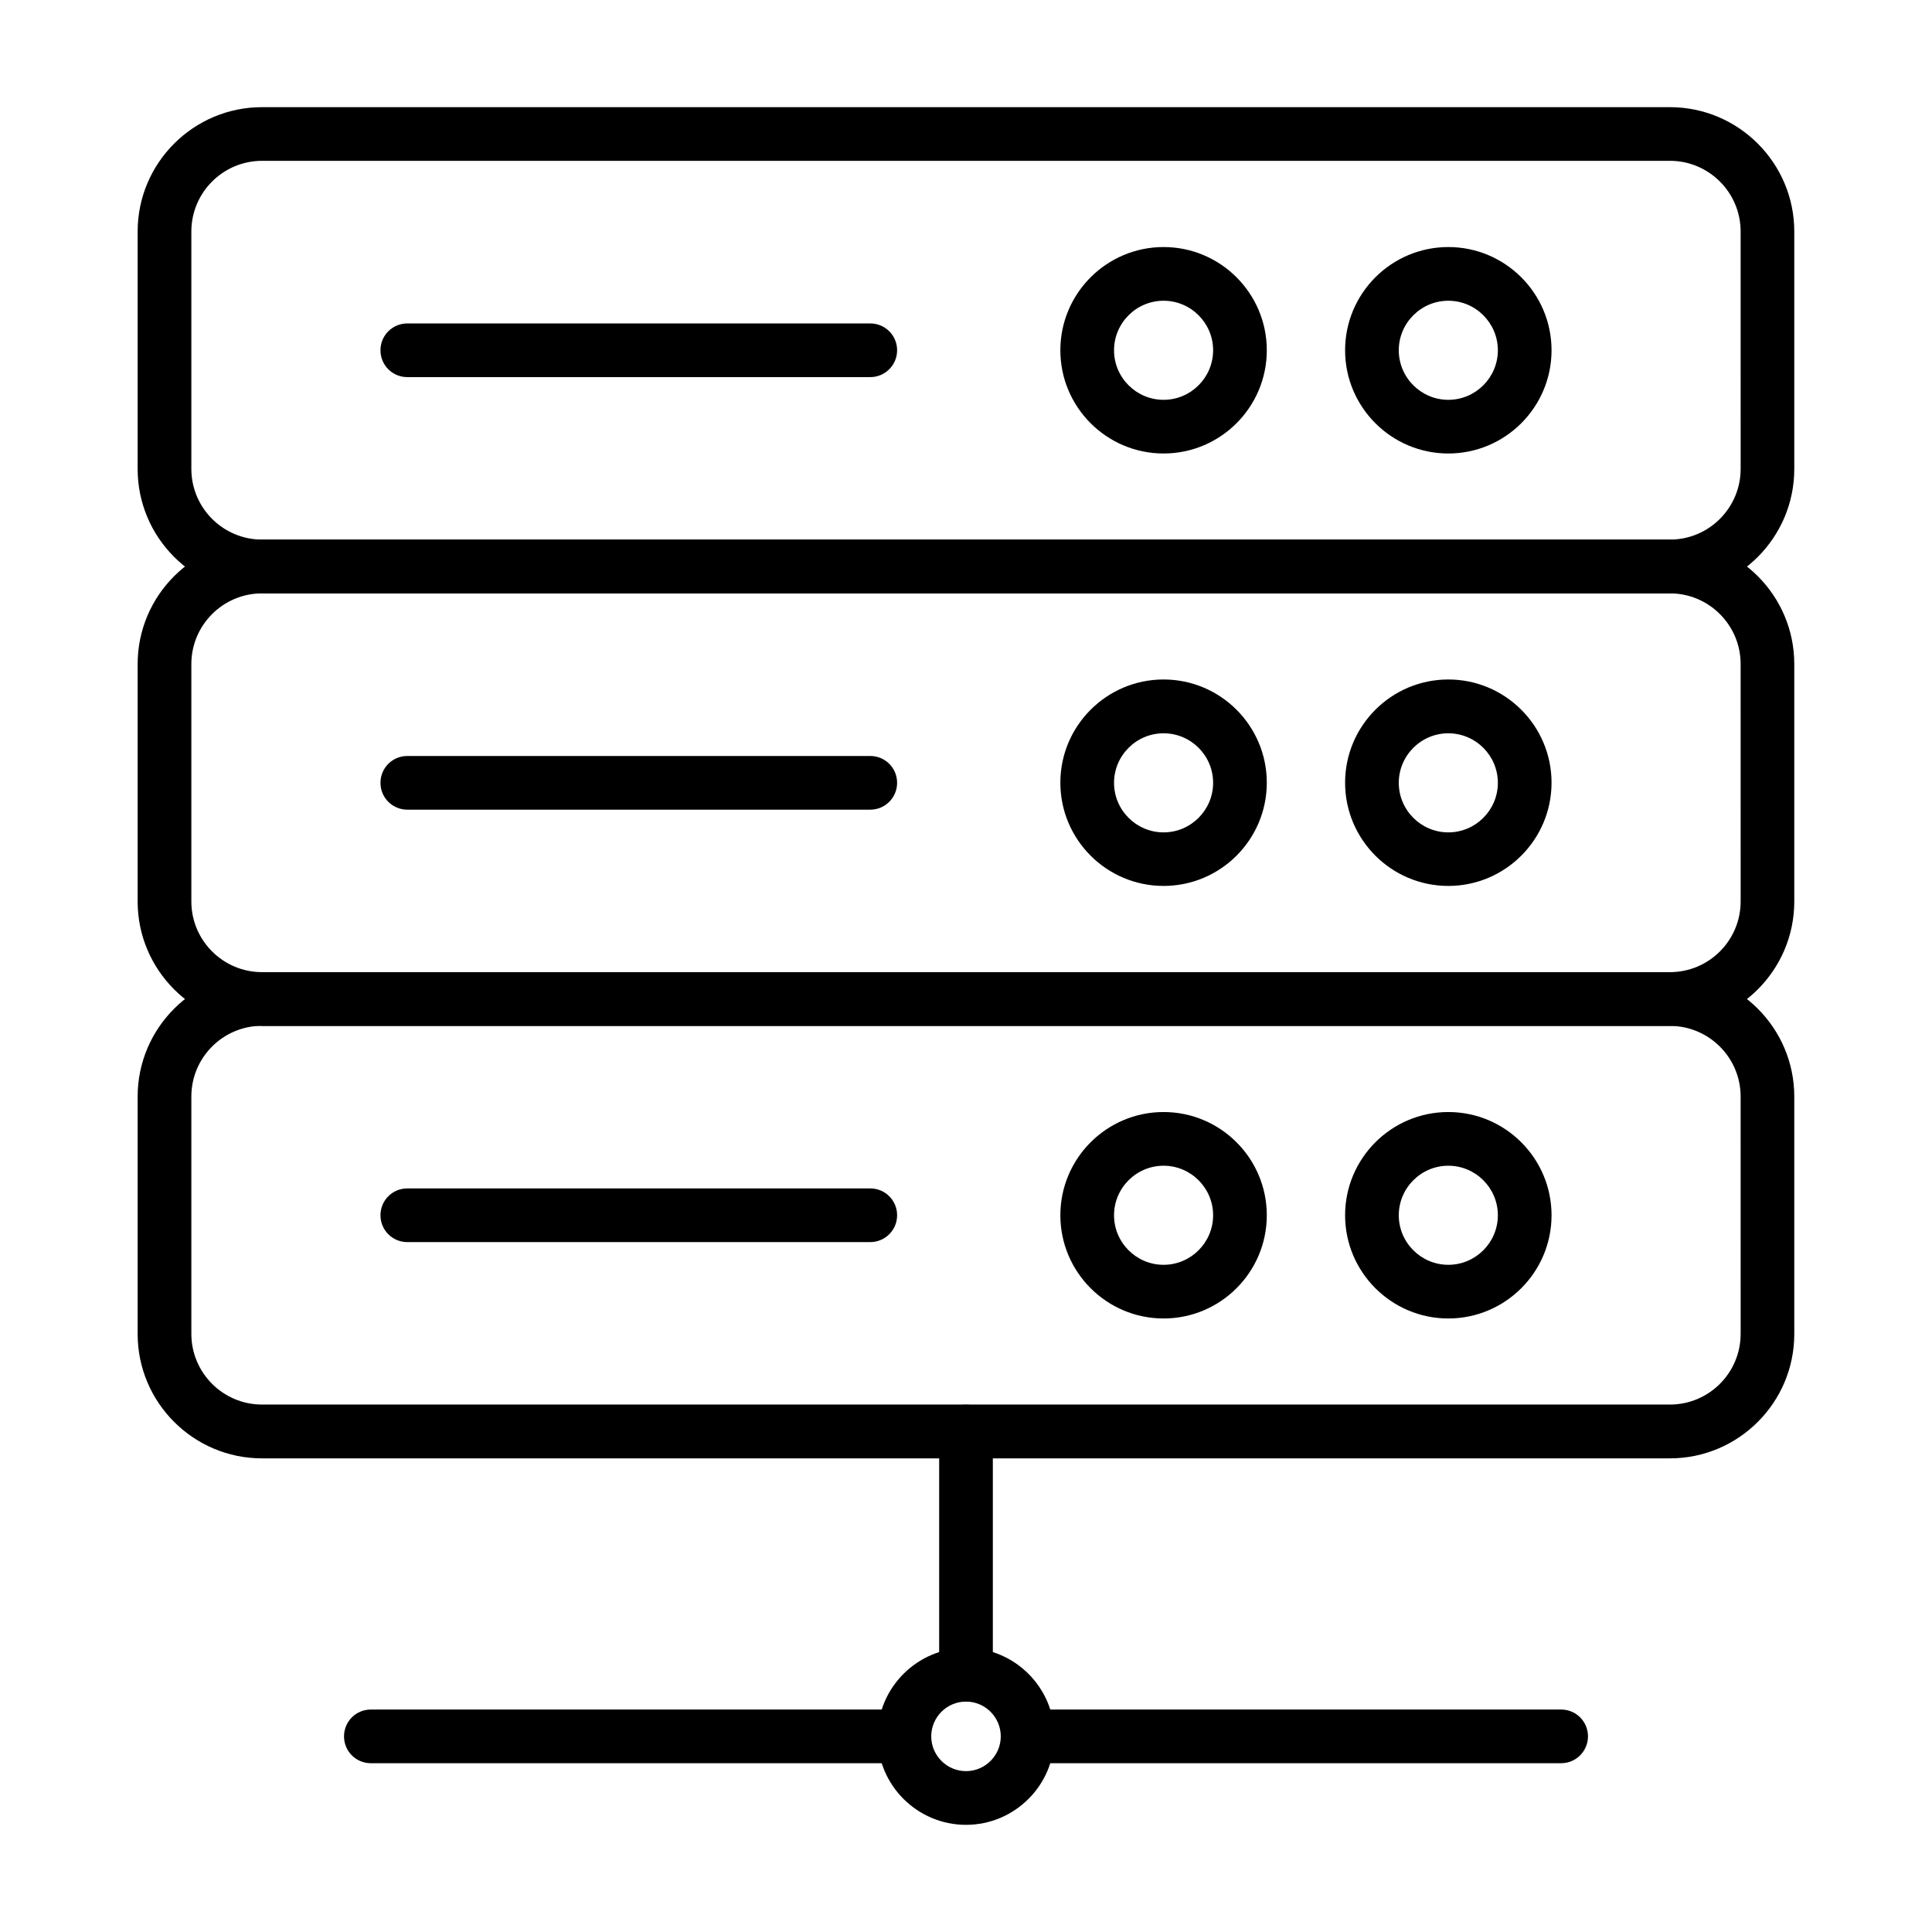
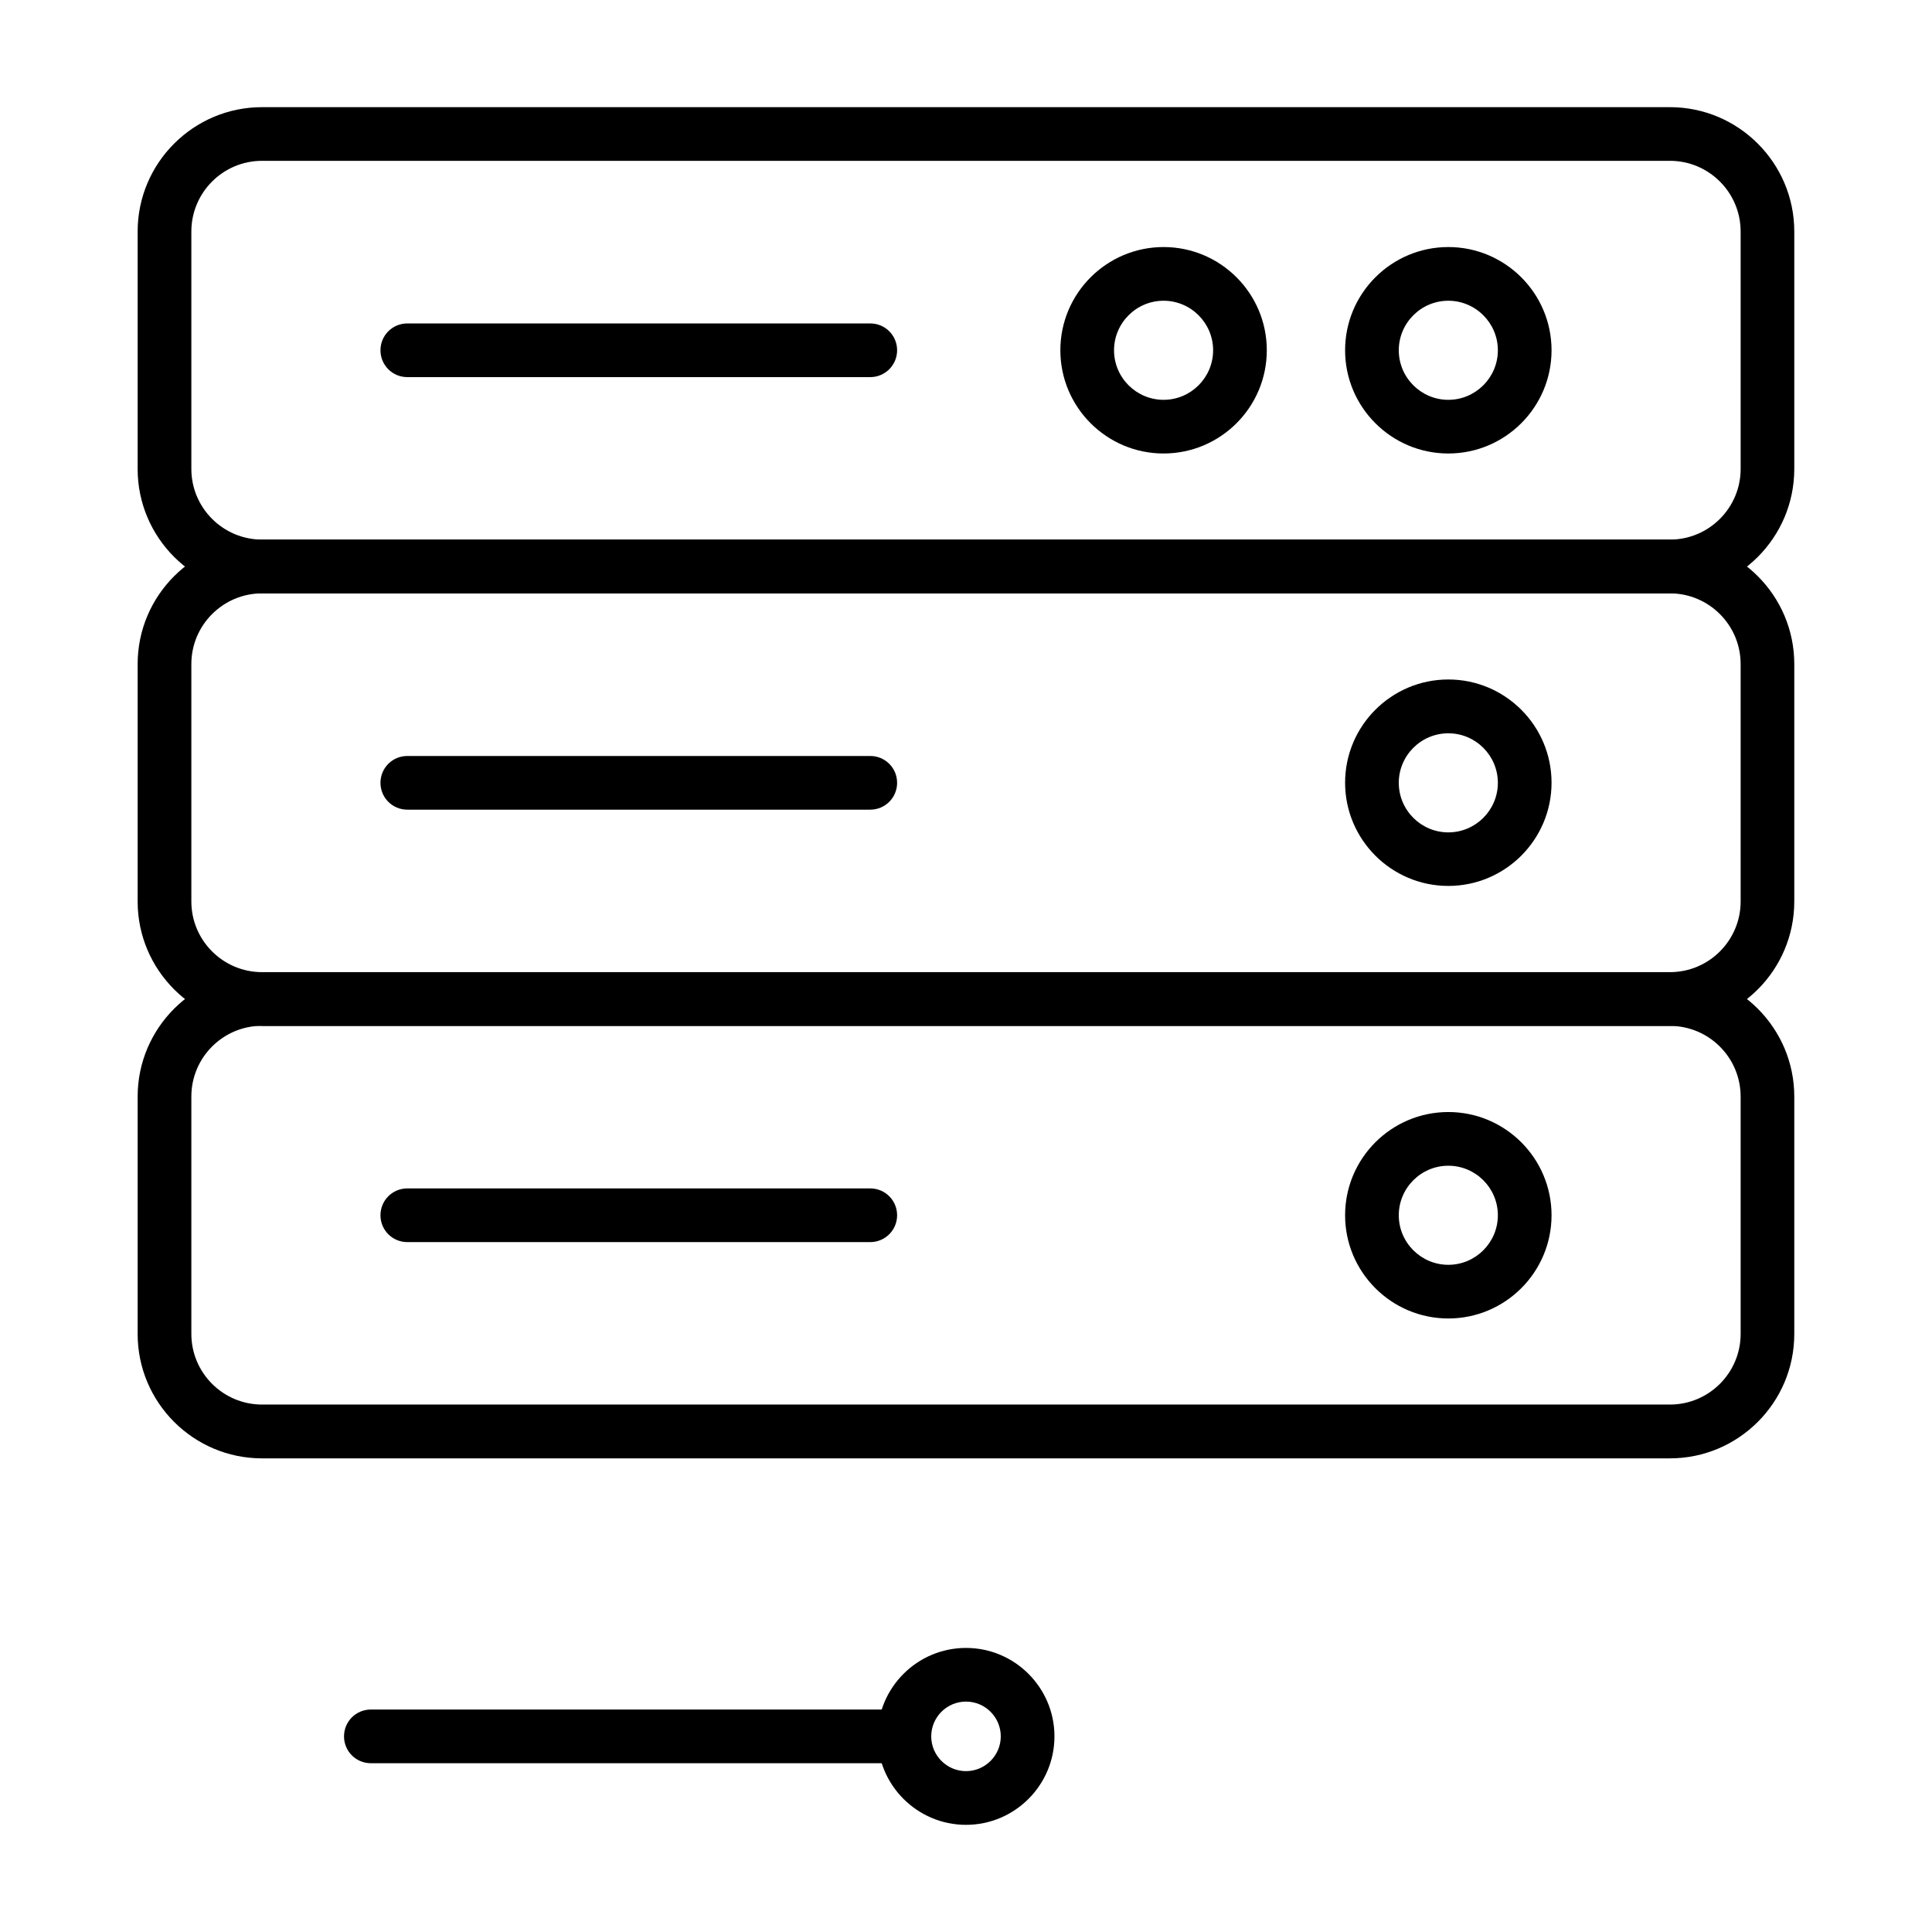
<svg xmlns="http://www.w3.org/2000/svg" fill="#000000" width="800px" height="800px" version="1.1" viewBox="144 144 512 512">
  <g>
    <path d="m586.55 301.25h-373.12c-18.168 0-32.953-14.789-32.953-32.953v-62.945c0-18.168 14.789-32.953 32.953-32.953h373.12c18.168 0 32.953 14.789 32.953 32.953v62.918c0.004 18.195-14.785 32.98-32.953 32.98zm-373.11-114.63c-10.344 0-18.73 8.418-18.73 18.73v62.918c0 10.344 8.418 18.73 18.73 18.73h373.12c10.344 0 18.73-8.418 18.73-18.73l-0.004-62.918c0-10.344-8.418-18.73-18.73-18.73z" />
    <path d="m527.82 264.18c-15.086 0-27.355-12.27-27.355-27.355 0-15.086 12.27-27.355 27.355-27.355 15.086 0 27.355 12.27 27.355 27.355 0 15.086-12.27 27.355-27.355 27.355zm0-40.48c-7.231 0-13.129 5.898-13.129 13.129s5.898 13.129 13.129 13.129c7.231 0 13.129-5.898 13.129-13.129s-5.894-13.129-13.129-13.129z" />
    <path d="m452.36 264.18c-15.086 0-27.355-12.27-27.355-27.355 0-15.086 12.27-27.355 27.355-27.355 15.086 0 27.355 12.27 27.355 27.355 0 15.086-12.27 27.355-27.355 27.355zm0-40.48c-7.231 0-13.129 5.898-13.129 13.129s5.898 13.129 13.129 13.129 13.129-5.898 13.129-13.129-5.894-13.129-13.129-13.129z" />
    <path d="m374.63 243.94h-122.69c-3.941 0-7.113-3.172-7.113-7.113 0-3.941 3.172-7.113 7.113-7.113h122.69c3.941 0 7.113 3.172 7.113 7.113 0 3.941-3.199 7.113-7.113 7.113z" />
    <path d="m527.82 378.78c-15.086 0-27.355-12.27-27.355-27.355s12.27-27.355 27.355-27.355c15.086 0 27.355 12.27 27.355 27.355 0 15.09-12.27 27.355-27.355 27.355zm0-40.449c-7.231 0-13.129 5.898-13.129 13.129s5.898 13.129 13.129 13.129c7.231 0 13.129-5.898 13.129-13.129 0-7.234-5.894-13.129-13.129-13.129z" />
-     <path d="m452.36 378.78c-15.086 0-27.355-12.27-27.355-27.355s12.27-27.355 27.355-27.355c15.086 0 27.355 12.27 27.355 27.355 0 15.09-12.27 27.355-27.355 27.355zm0-40.449c-7.231 0-13.129 5.898-13.129 13.129s5.898 13.129 13.129 13.129 13.129-5.898 13.129-13.129c0-7.262-5.894-13.129-13.129-13.129z" />
    <path d="m374.63 358.57h-122.69c-3.941 0-7.113-3.172-7.113-7.113s3.172-7.113 7.113-7.113h122.69c3.941 0 7.113 3.172 7.113 7.113 0 3.945-3.199 7.113-7.113 7.113z" />
    <path d="m527.82 493.41c-15.086 0-27.355-12.27-27.355-27.355 0-15.086 12.27-27.355 27.355-27.355 15.086 0 27.355 12.27 27.355 27.355 0 15.086-12.27 27.355-27.355 27.355zm0-40.48c-7.231 0-13.129 5.898-13.129 13.129 0 7.231 5.898 13.129 13.129 13.129 7.231 0 13.129-5.898 13.129-13.129 0-7.234-5.894-13.129-13.129-13.129z" />
-     <path d="m452.36 493.41c-15.086 0-27.355-12.27-27.355-27.355 0-15.086 12.27-27.355 27.355-27.355 15.086 0 27.355 12.27 27.355 27.355 0 15.086-12.27 27.355-27.355 27.355zm0-40.48c-7.231 0-13.129 5.898-13.129 13.129 0 7.231 5.898 13.129 13.129 13.129s13.129-5.898 13.129-13.129c0-7.234-5.894-13.129-13.129-13.129z" />
    <path d="m374.63 473.17h-122.69c-3.941 0-7.113-3.172-7.113-7.113 0-3.941 3.172-7.113 7.113-7.113h122.69c3.941 0 7.113 3.172 7.113 7.113 0 3.945-3.199 7.113-7.113 7.113z" />
    <path d="m586.55 530.48h-373.12c-18.168 0-32.953-14.789-32.953-32.953v-62.918c0-18.168 14.789-32.953 32.953-32.953h373.12c18.168 0 32.953 14.789 32.953 32.953v62.918c0.004 18.164-14.785 32.953-32.953 32.953zm-373.11-114.63c-10.344 0-18.73 8.418-18.73 18.73v62.914c0 10.344 8.418 18.73 18.73 18.73h373.12c10.344 0 18.73-8.418 18.73-18.73l-0.004-62.887c0-10.344-8.418-18.73-18.73-18.73h-373.12z" />
    <path d="m586.55 415.86h-373.12c-18.168 0-32.953-14.789-32.953-32.953v-62.922c0-18.168 14.789-32.953 32.953-32.953h373.12c18.168 0 32.953 14.789 32.953 32.953v62.918c0.004 18.168-14.785 32.957-32.953 32.957zm-373.11-114.61c-10.344 0-18.73 8.418-18.73 18.73v62.918c0 10.344 8.418 18.73 18.73 18.73h373.12c10.344 0 18.73-8.418 18.73-18.73l-0.004-62.918c0-10.344-8.418-18.73-18.73-18.73z" />
-     <path d="m400 594.94c-3.941 0-7.113-3.172-7.113-7.113v-64.457c0-3.941 3.172-7.113 7.113-7.113s7.113 3.172 7.113 7.113v64.457c-0.004 3.914-3.172 7.113-7.113 7.113z" />
    <path d="m400 627.6c-12.922 0-23.441-10.52-23.441-23.441s10.52-23.441 23.441-23.441 23.441 10.52 23.441 23.441-10.523 23.441-23.441 23.441zm0-32.66c-5.098 0-9.215 4.148-9.215 9.215s4.148 9.215 9.215 9.215 9.215-4.148 9.215-9.215c0-5.062-4.117-9.215-9.215-9.215z" />
-     <path d="m557.72 611.27h-141.39c-3.941 0-7.113-3.172-7.113-7.113s3.172-7.113 7.113-7.113h141.39c3.941 0 7.113 3.172 7.113 7.113-0.004 3.941-3.203 7.113-7.117 7.113z" />
    <path d="m383.67 611.27h-141.39c-3.941 0-7.113-3.172-7.113-7.113s3.172-7.113 7.113-7.113h141.39c3.941 0 7.113 3.172 7.113 7.113-0.004 3.941-3.203 7.113-7.117 7.113z" />
  </g>
</svg>